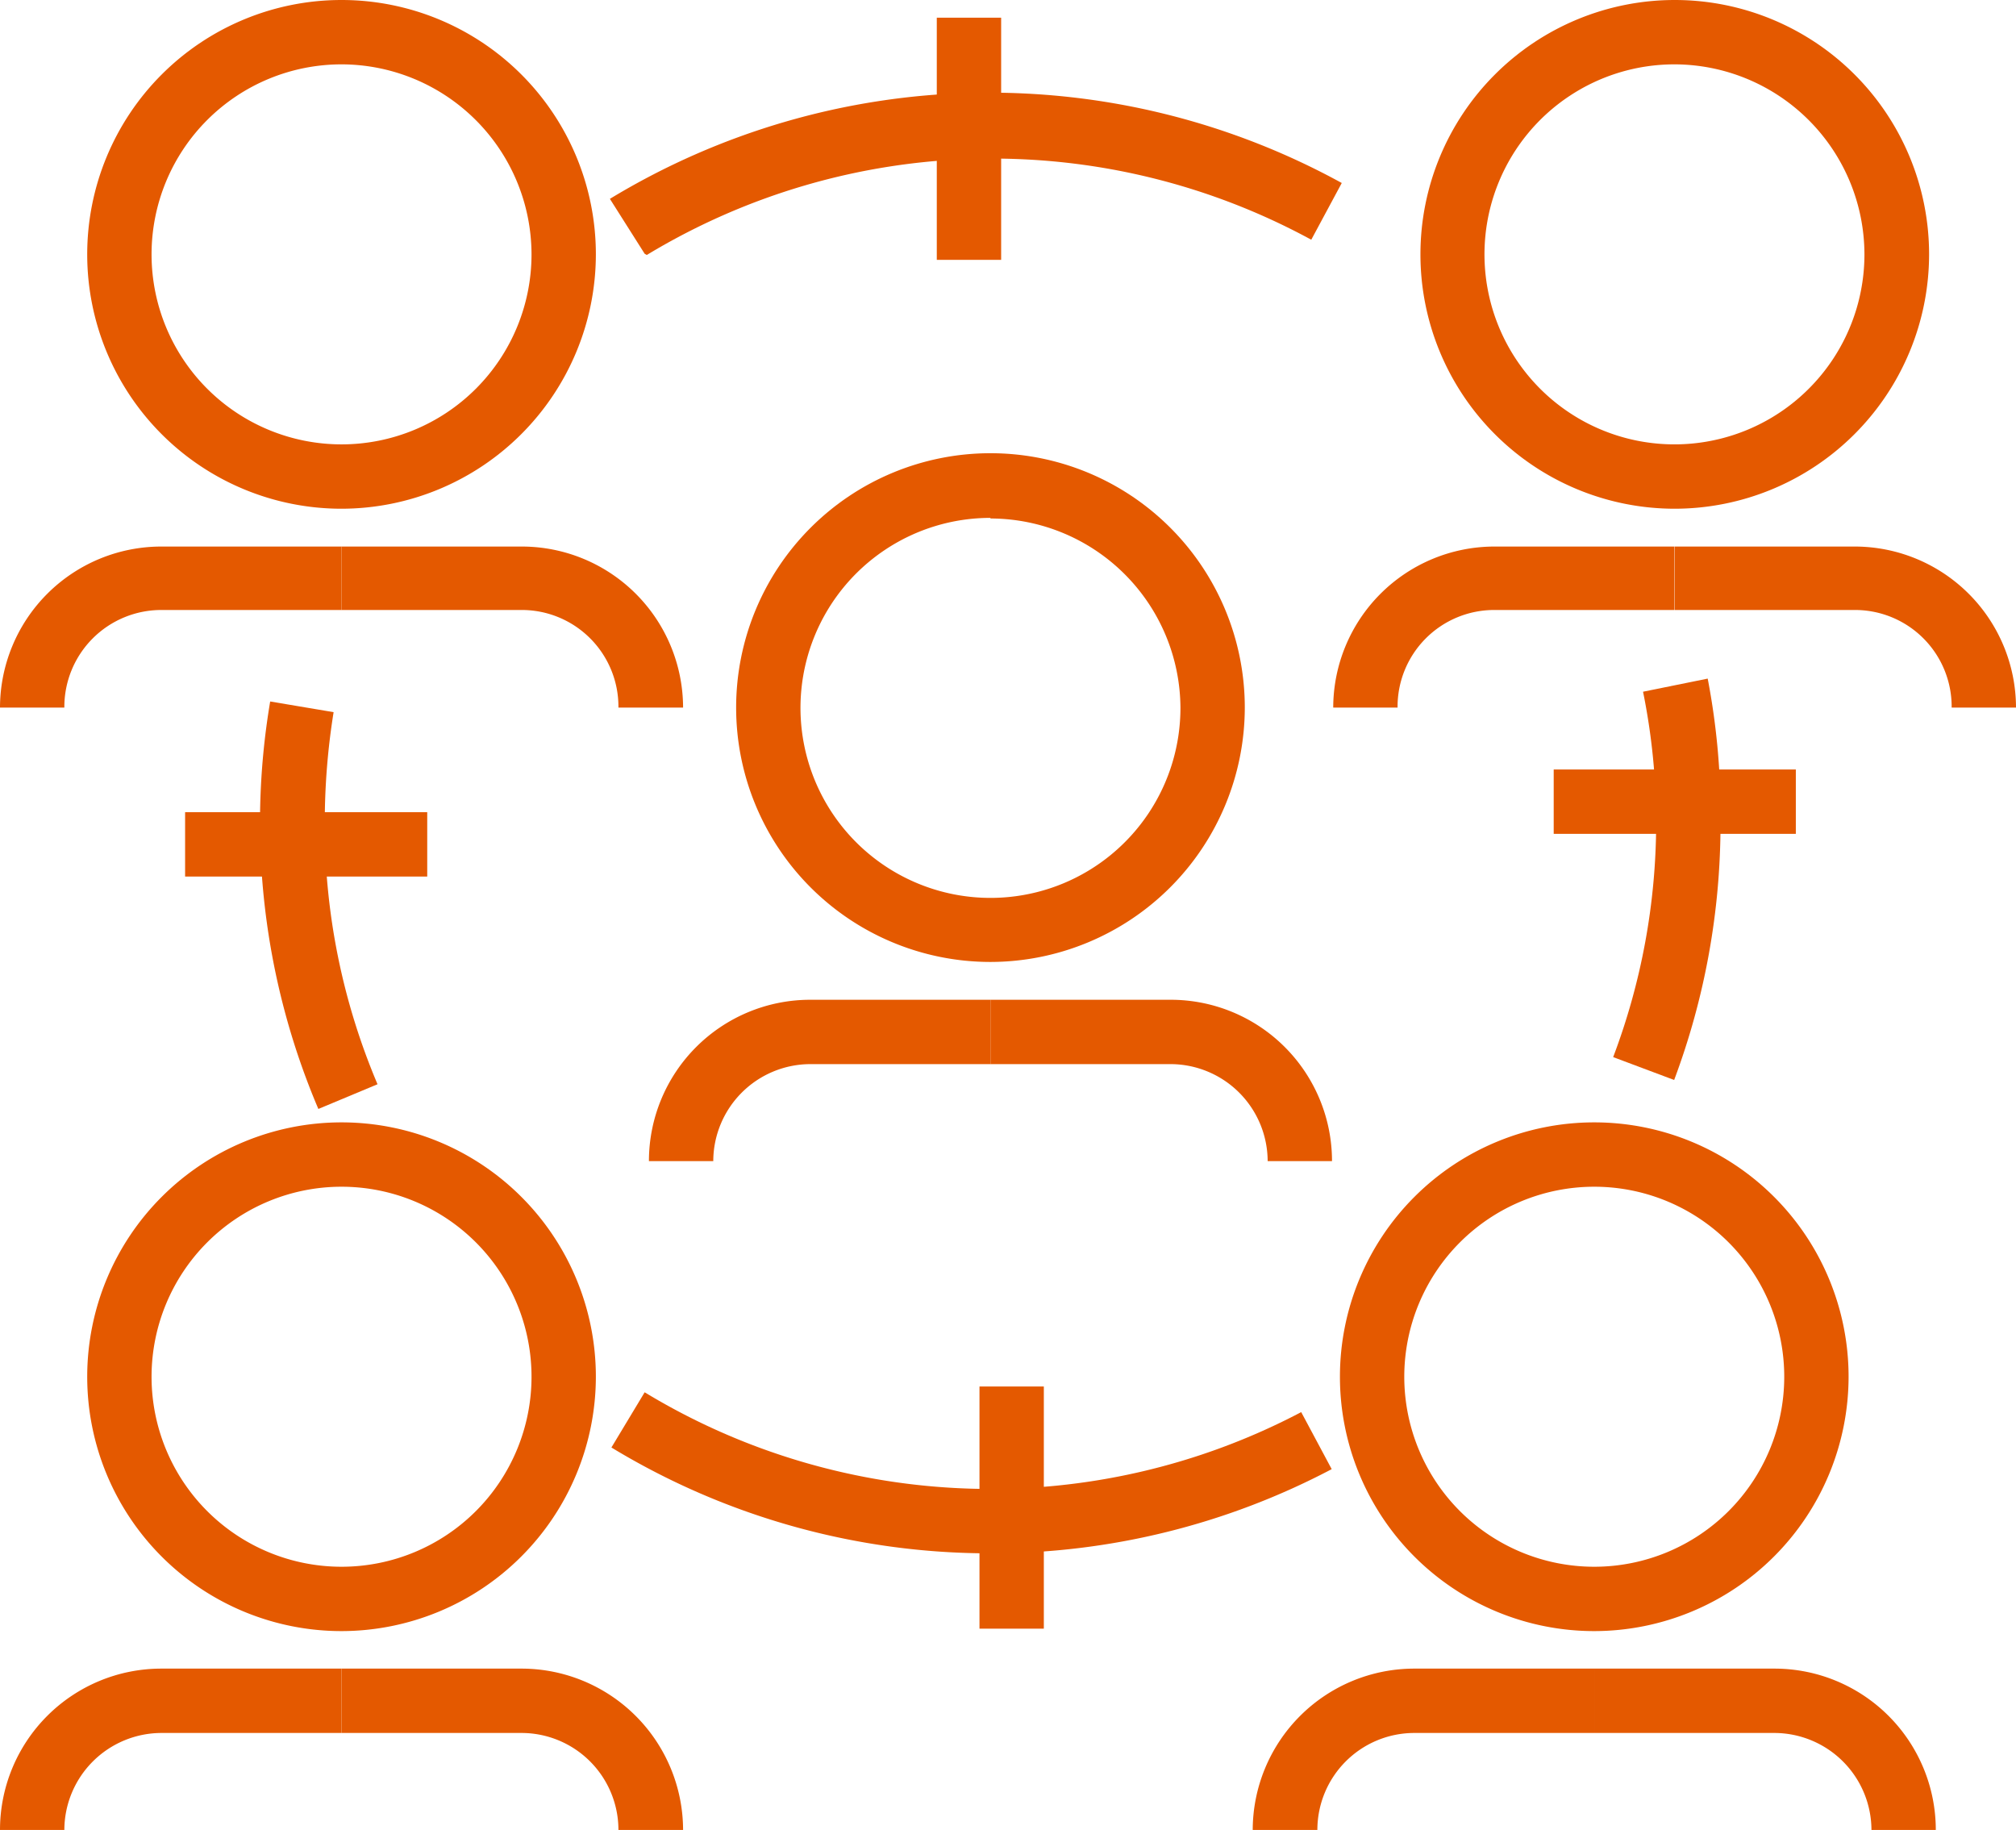
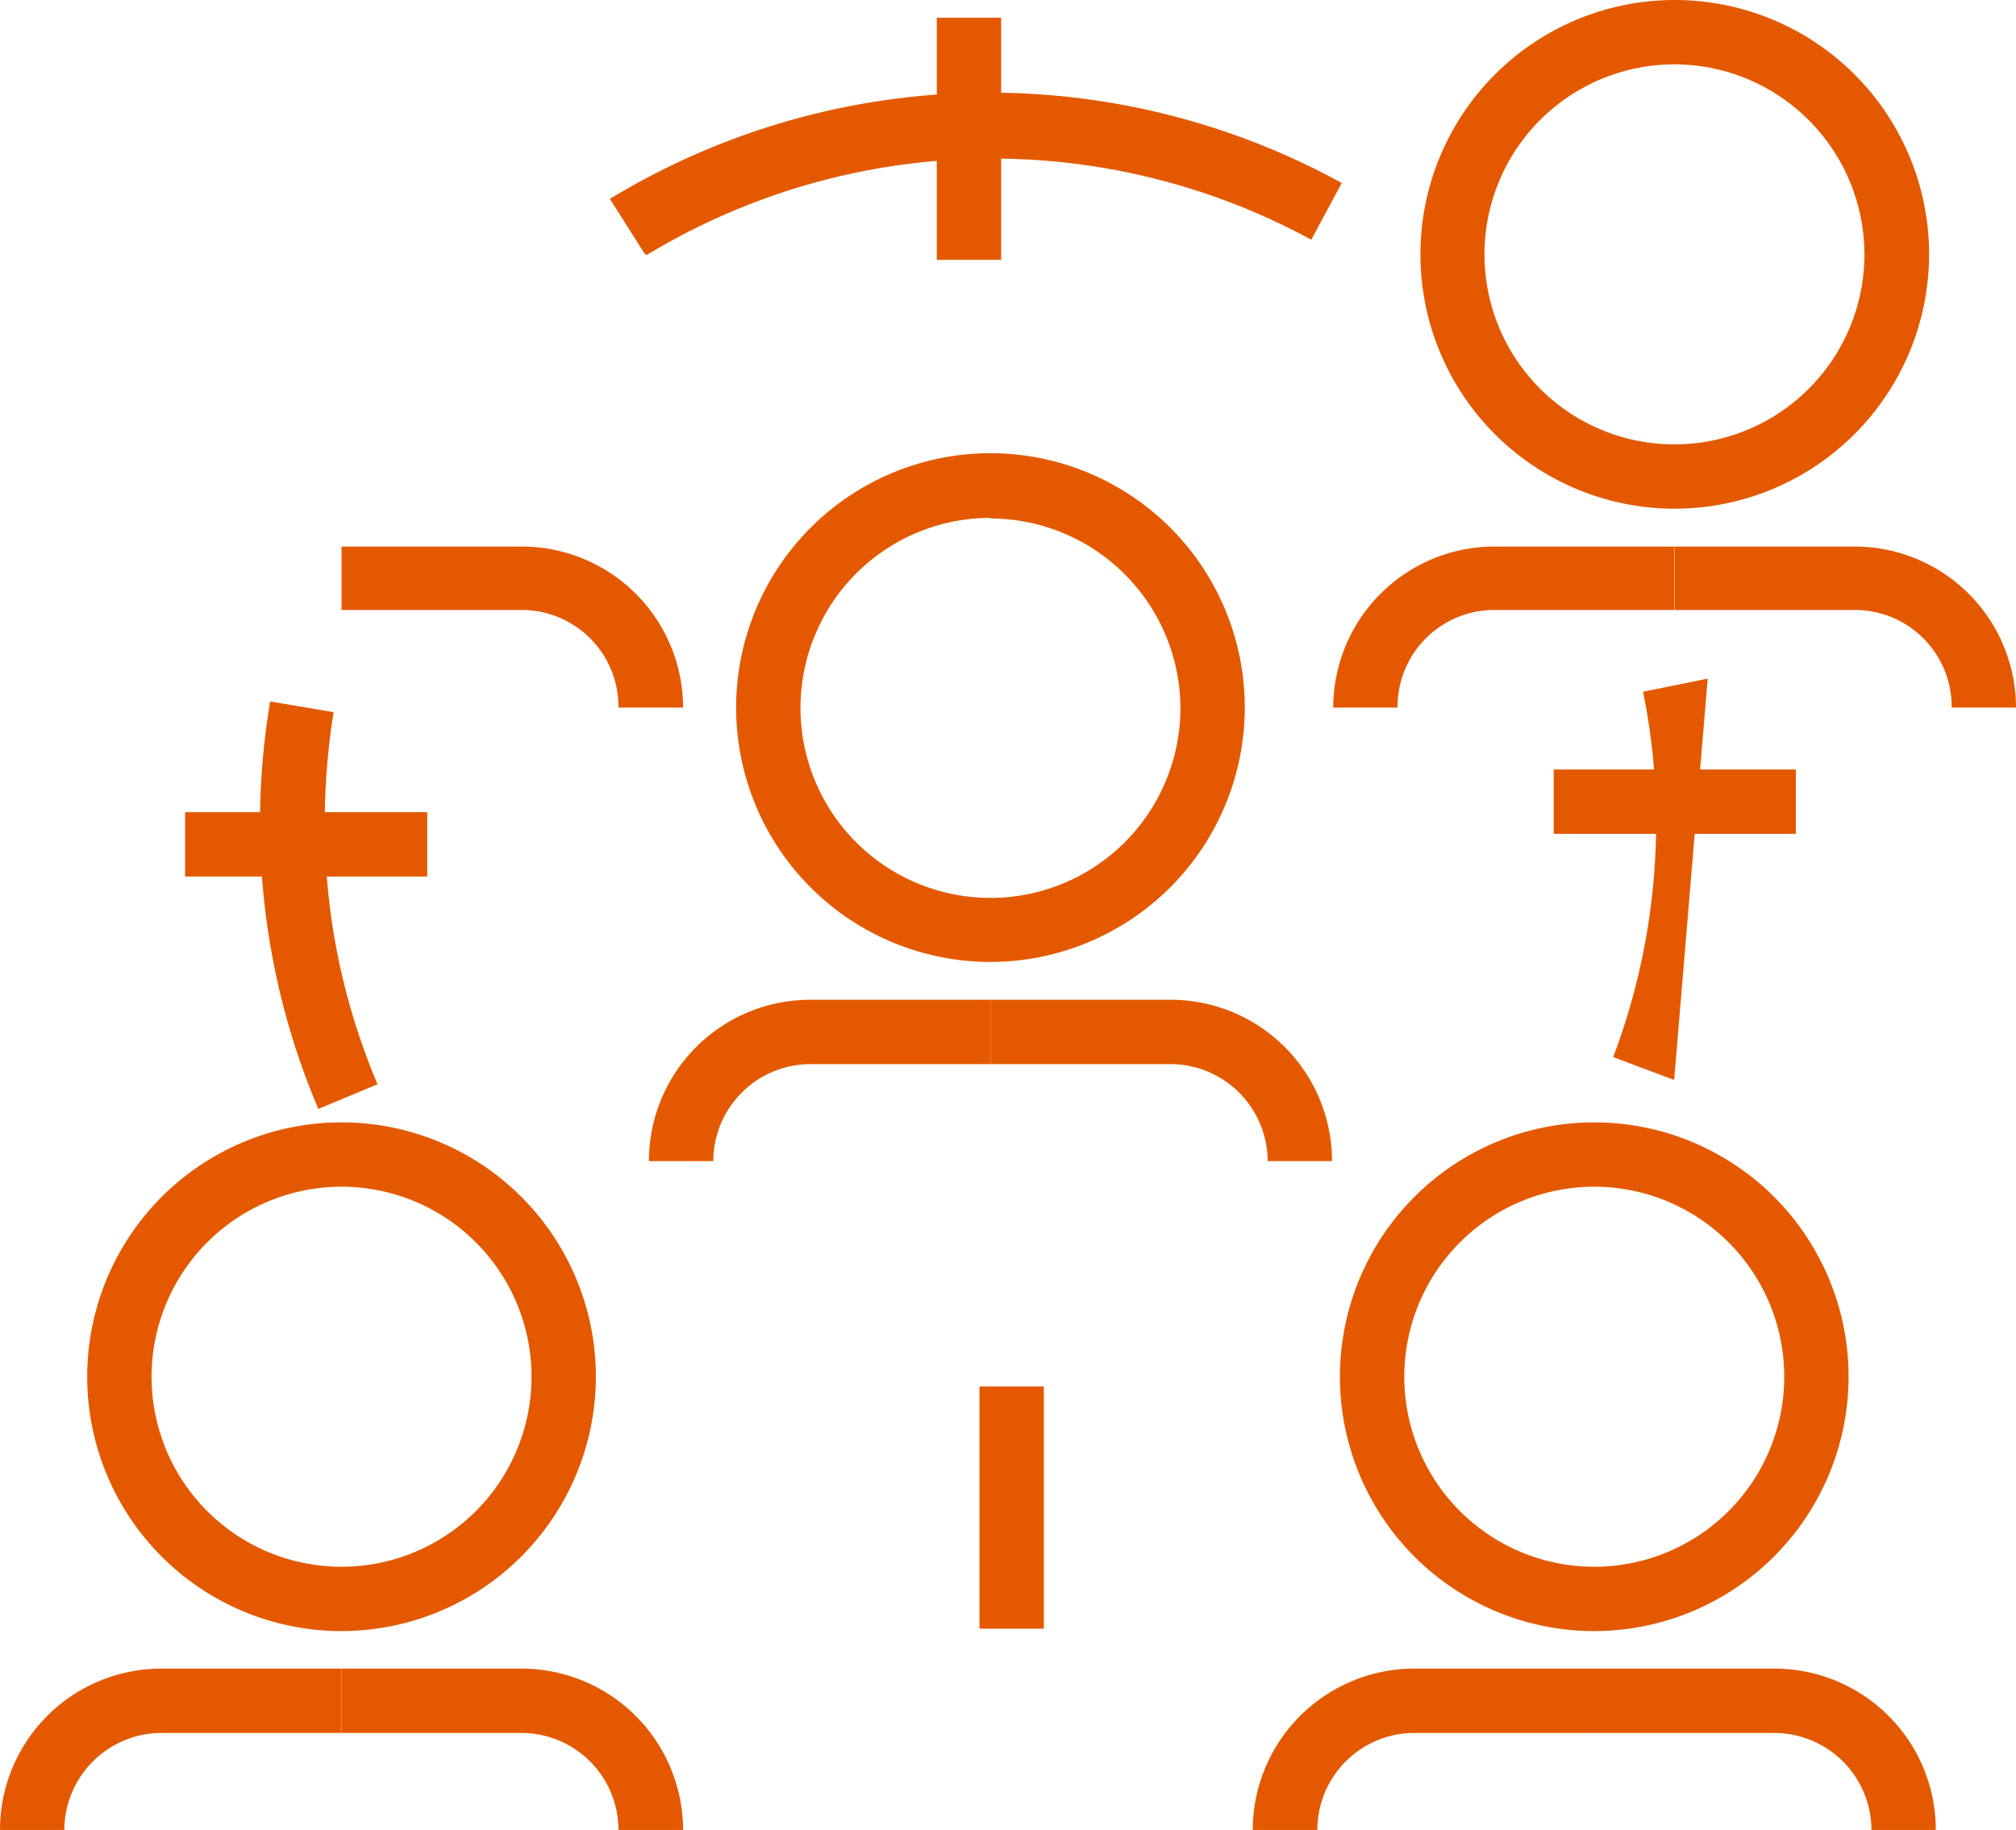
<svg xmlns="http://www.w3.org/2000/svg" id="Layer_1" data-name="Layer 1" width="66.11" height="60" viewBox="0 0 66.11 60">
  <defs>
    <style>.cls-1{fill:#e45900;}</style>
  </defs>
  <path class="cls-1" d="M32.48,31.54a8.34,8.34,0,1,1,8.34-8.34A8.35,8.35,0,0,1,32.48,31.54Zm0-14.56a6.23,6.23,0,1,0,6.23,6.22A6.24,6.24,0,0,0,32.48,17Z" />
  <path class="cls-1" d="M23.39,38.07H21.28a5.29,5.29,0,0,1,5.29-5.29h5.91v2.11H26.57A3.19,3.19,0,0,0,23.39,38.07Z" />
  <path class="cls-1" d="M43.68,38.07H41.57a3.19,3.19,0,0,0-3.18-3.18H32.48V32.78h5.91A5.29,5.29,0,0,1,43.68,38.07Z" />
-   <path class="cls-1" d="M11.2,16.68a8.34,8.34,0,1,1,8.34-8.34A8.35,8.35,0,0,1,11.2,16.68Zm0-14.57a6.23,6.23,0,1,0,6.23,6.23A6.24,6.24,0,0,0,11.2,2.11Z" />
-   <path class="cls-1" d="M2.11,23.2H0a5.29,5.29,0,0,1,5.29-5.28H11.2V20H5.29A3.18,3.18,0,0,0,2.11,23.2Z" />
  <path class="cls-1" d="M22.4,23.2H20.28A3.17,3.17,0,0,0,17.11,20H11.2V17.92h5.91A5.29,5.29,0,0,1,22.4,23.2Z" />
  <path class="cls-1" d="M11.2,53.48a8.34,8.34,0,1,1,8.34-8.34A8.35,8.35,0,0,1,11.2,53.48Zm0-14.57a6.23,6.23,0,1,0,6.23,6.23A6.23,6.23,0,0,0,11.2,38.91Z" />
  <path class="cls-1" d="M2.11,60H0a5.29,5.29,0,0,1,5.29-5.29H11.2v2.11H5.29A3.19,3.19,0,0,0,2.11,60Z" />
  <path class="cls-1" d="M22.4,60H20.28a3.18,3.18,0,0,0-3.17-3.18H11.2V54.71h5.91A5.3,5.3,0,0,1,22.4,60Z" />
  <path class="cls-1" d="M43.2,60H41.08a5.3,5.3,0,0,1,5.29-5.29h5.91v2.11H46.37A3.18,3.18,0,0,0,43.2,60Z" />
  <path class="cls-1" d="M63.48,60H61.37a3.19,3.19,0,0,0-3.18-3.18H52.28V54.71h5.91A5.29,5.29,0,0,1,63.48,60Z" />
  <path class="cls-1" d="M52.28,53.48a8.34,8.34,0,1,1,8.34-8.34A8.35,8.35,0,0,1,52.28,53.48Zm0-14.57a6.23,6.23,0,1,0,6.23,6.23A6.23,6.23,0,0,0,52.28,38.91Z" />
  <path class="cls-1" d="M54.92,16.68a8.34,8.34,0,1,1,8.34-8.34A8.35,8.35,0,0,1,54.92,16.68Zm0-14.57a6.23,6.23,0,1,0,6.22,6.23A6.24,6.24,0,0,0,54.92,2.11Z" />
  <path class="cls-1" d="M45.83,23.2H43.72A5.29,5.29,0,0,1,49,17.92h5.91V20H49A3.17,3.17,0,0,0,45.83,23.2Z" />
  <path class="cls-1" d="M66.11,23.2H64A3.17,3.17,0,0,0,60.83,20H54.92V17.92h5.91A5.29,5.29,0,0,1,66.11,23.2Z" />
  <path class="cls-1" d="M10.44,36.36A23.93,23.93,0,0,1,8.86,23l2.08.35A22.83,22.83,0,0,0,10.65,27a21.78,21.78,0,0,0,1.73,8.55Z" />
-   <path class="cls-1" d="M32.48,50.93a23.9,23.9,0,0,1-12.43-3.47l1.09-1.81a21.87,21.87,0,0,0,21.53.65l1,1.87A23.92,23.92,0,0,1,32.48,50.93Z" />
-   <path class="cls-1" d="M54.9,35.41l-2-.75A21.74,21.74,0,0,0,54.31,27a21.46,21.46,0,0,0-.43-4.32L56,22.25A23.45,23.45,0,0,1,56.42,27,23.9,23.9,0,0,1,54.9,35.41Z" />
+   <path class="cls-1" d="M54.9,35.41l-2-.75A21.74,21.74,0,0,0,54.31,27a21.46,21.46,0,0,0-.43-4.32L56,22.25Z" />
  <path class="cls-1" d="M21.14,8.32,20,6.52A24,24,0,0,1,44,6l-1,1.86a21.89,21.89,0,0,0-21.79.5Z" />
  <rect class="cls-1" x="50.95" y="25.23" width="7.94" height="2.11" />
  <rect class="cls-1" x="30.72" y="0.58" width="2.11" height="7.94" />
  <rect class="cls-1" x="6.07" y="26.63" width="7.94" height="2.11" />
  <rect class="cls-1" x="32.12" y="45.46" width="2.11" height="7.94" />
</svg>